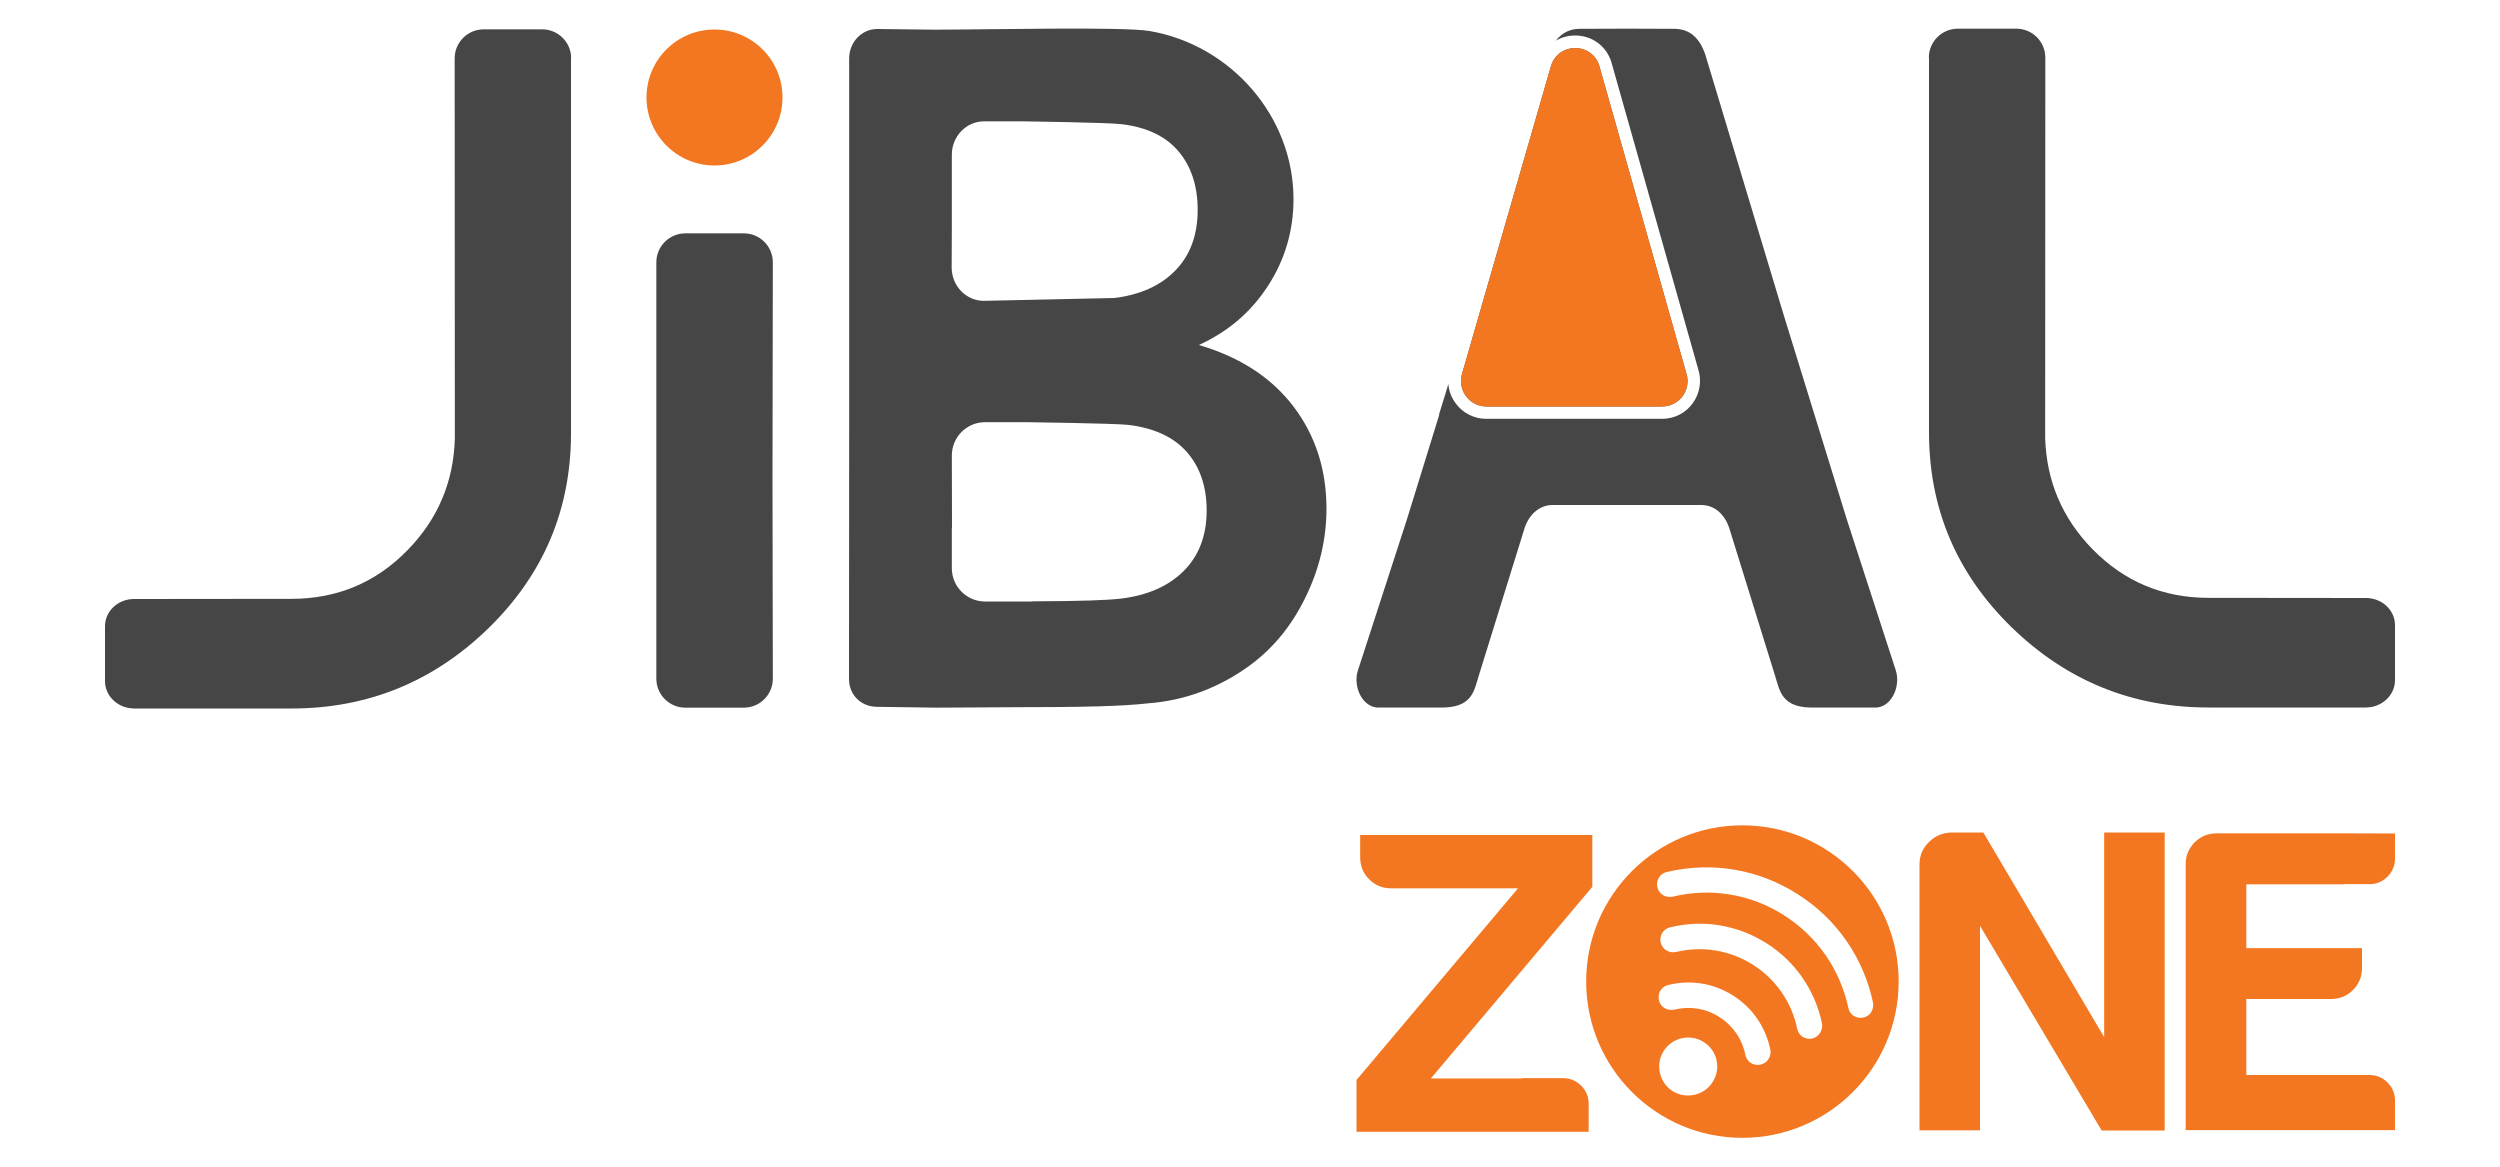
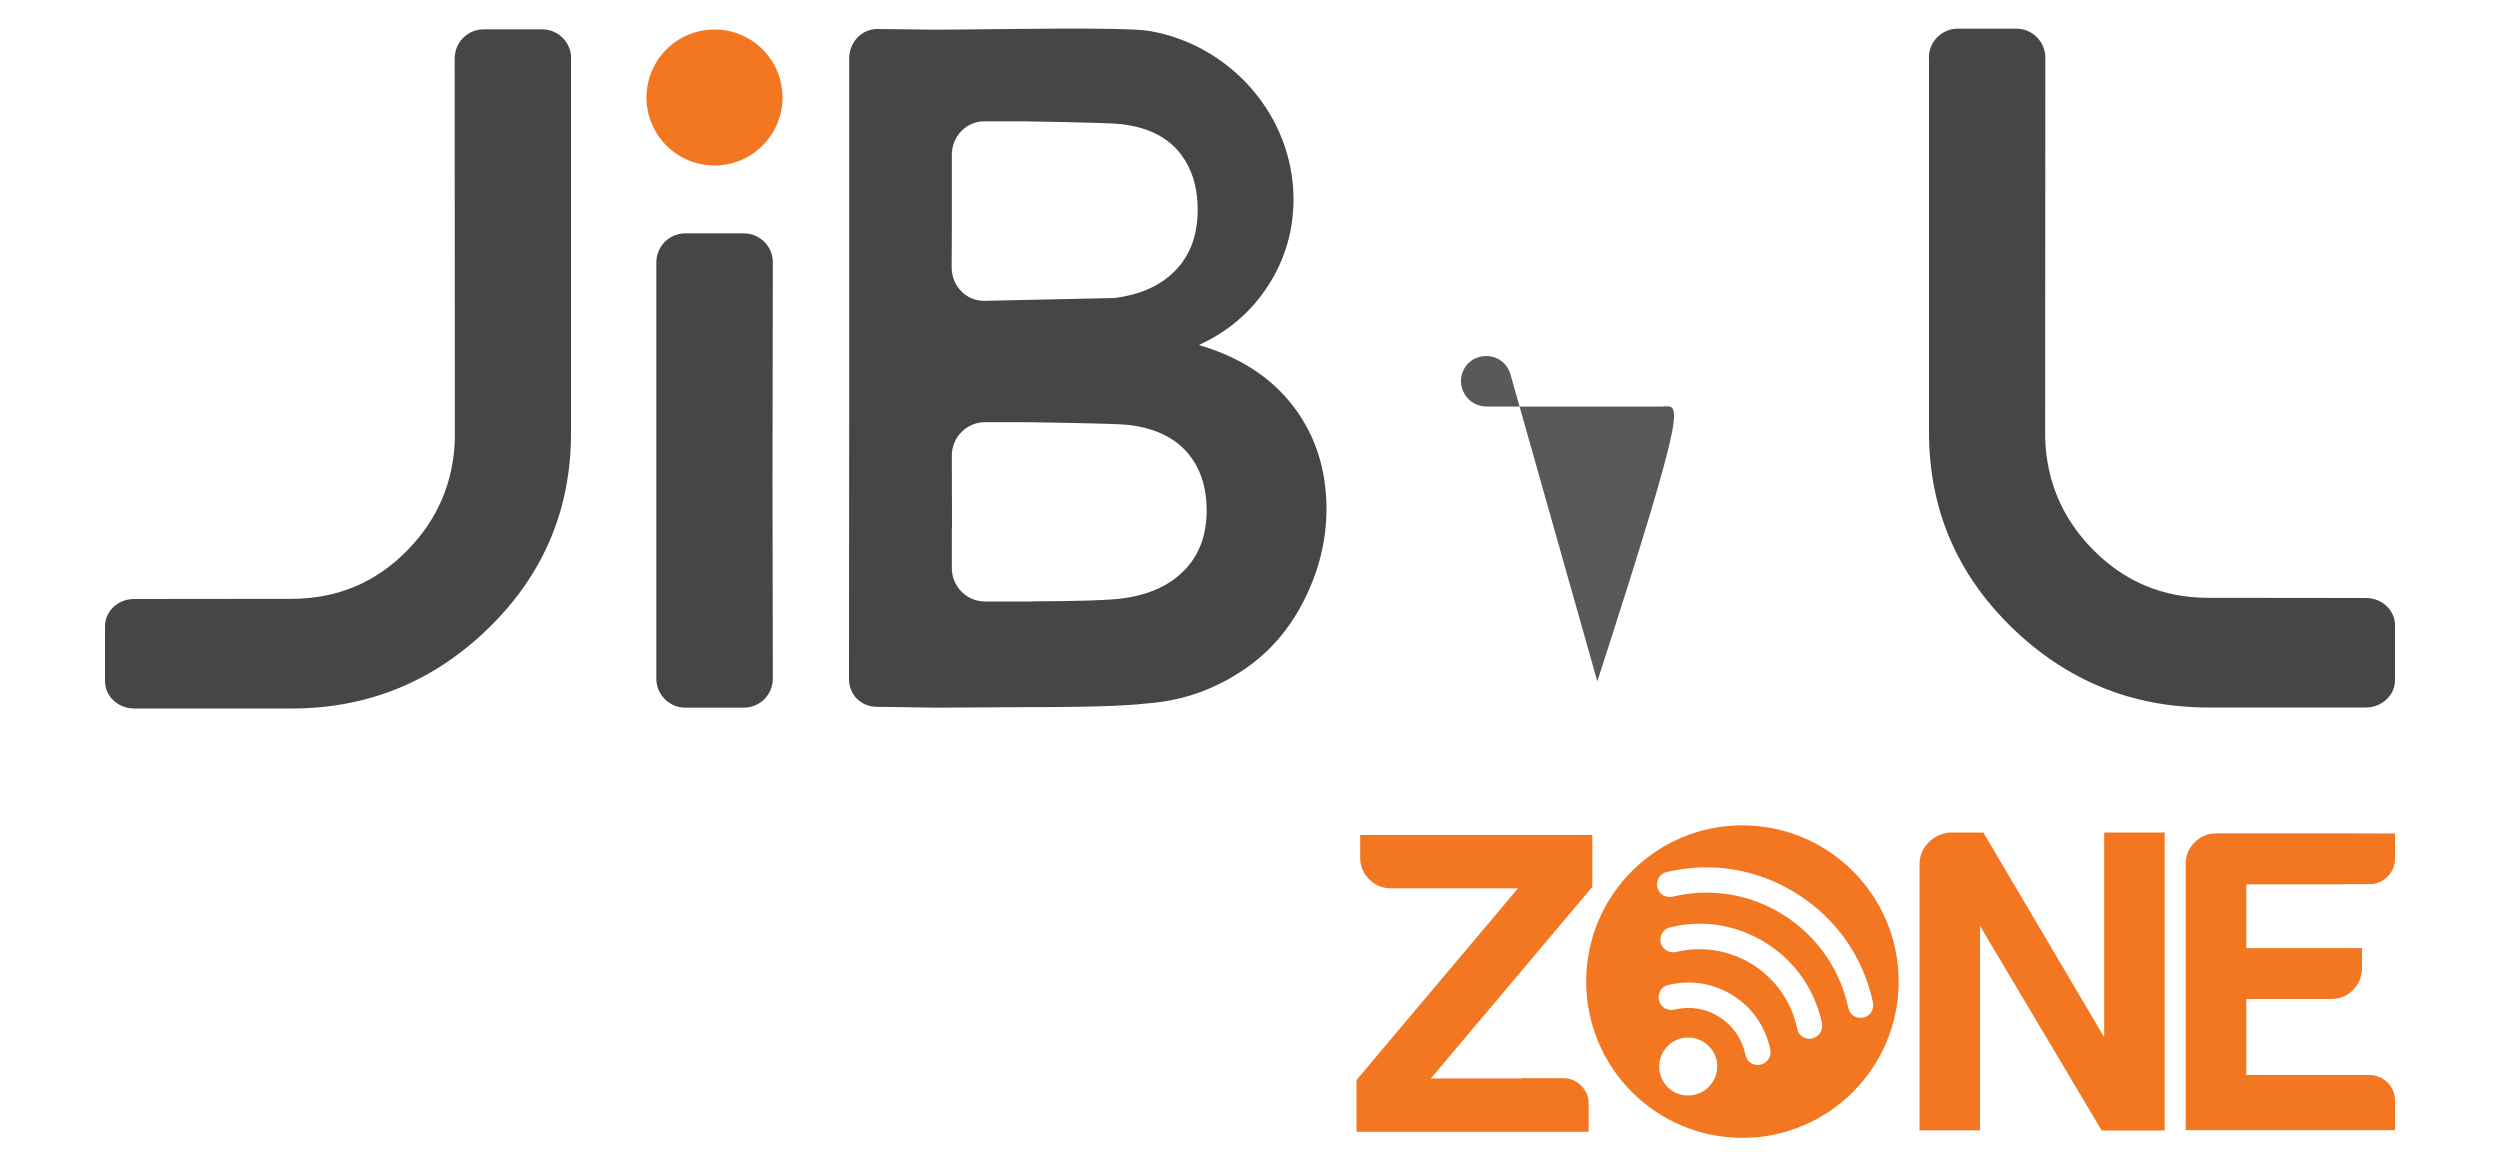
<svg xmlns="http://www.w3.org/2000/svg" version="1.1" id="Layer_1" x="0px" y="0px" viewBox="0 0 150 70" style="enable-background:new 0 0 150 70;" xml:space="preserve">
  <style type="text/css">
	.st0{fill:#F37721;}
	.st1{fill:#464646;}
	.st2{fill:#58595B;}
</style>
  <path class="st0" d="M46.95,5.85c0,2.25-1.83,4.08-4.08,4.08c-2.25,0-4.08-1.83-4.08-4.08c0-2.26,1.83-4.08,4.08-4.08  C45.12,1.77,46.95,3.59,46.95,5.85z" />
  <path class="st1" d="M34.27,3.5c0-0.96-0.78-1.74-1.74-1.74h-3.51c-0.96,0-1.74,0.78-1.74,1.74l0.01,22.84  c-0.08,2.58-1.02,4.81-2.84,6.67c-1.9,1.95-4.23,2.92-6.96,2.92l-9.45,0.01c-0.96,0-1.74,0.73-1.74,1.63v3.3  c0,0.8,0.61,1.46,1.42,1.61c0,0.01,0.32,0.03,0.32,0.03h3.51h5.94c4.58,0,8.52-1.61,11.82-4.82c3.3-3.22,4.95-7.12,4.95-11.7V3.5z" />
  <path class="st1" d="M46.35,28.78l0.02-13.04c0-0.96-0.78-1.74-1.74-1.74h-3.51c-0.96,0-1.74,0.78-1.74,1.74v24.98  c0,0.96,0.78,1.74,1.74,1.74h3.51c0.96,0,1.74-0.78,1.74-1.74L46.35,28.78z" />
  <path class="st1" d="M115.73,3.46c0-0.96,0.78-1.74,1.74-1.74h3.51c0.96,0,1.74,0.78,1.74,1.74l-0.01,22.82  c0.08,2.58,1.02,4.81,2.84,6.67c1.91,1.95,4.23,2.92,6.96,2.92l9.45,0.01c0.96,0,1.74,0.73,1.74,1.63v3.3c0,0.8-0.61,1.46-1.42,1.61  c0,0.01-0.32,0.03-0.32,0.03h-3.51h-5.94c-4.58,0-8.52-1.61-11.82-4.82c-3.3-3.22-4.95-7.12-4.95-11.7V3.46z" />
  <path class="st1" d="M77.6,24.38c-1.32-1.73-3.21-2.96-5.67-3.68c1.74-0.79,3.13-1.97,4.15-3.55c1.02-1.57,1.53-3.32,1.53-5.2  c0-4.99-3.78-9.26-8.64-10.09c-1.57-0.27-9.73-0.08-12.94-0.08l-3.39-0.04c-0.96,0-1.69,0.81-1.69,1.77v5.29v1.2v9.2v5.69  l-0.01,15.85c0,0.96,0.73,1.67,1.69,1.67l3.58,0.05l5.28-0.03c5.21,0,6.47-0.13,7.82-0.27c2.18-0.24,4.01-1.06,5.49-2.1  c1.49-1.04,2.66-2.44,3.51-4.18c0.86-1.74,1.28-3.54,1.28-5.38C79.58,28.15,78.92,26.11,77.6,24.38z M57.11,13.6l0-4.32  c0-1.1,0.87-2,1.93-2l2.36,0c0,0,5.09,0.07,5.89,0.17c1.51,0.18,2.65,0.72,3.42,1.63c0.76,0.9,1.15,2.07,1.15,3.51  c0,1.5-0.44,2.71-1.33,3.63c-0.89,0.92-2.12,1.47-3.67,1.66c-0.03,0-7.83,0.17-7.83,0.17c-1.07,0-1.93-0.9-1.93-2L57.11,13.6z   M57.11,31.65h0.01l-0.01-4.32c0-1.11,0.9-2,2-2l2.45,0c0,0,5.28,0.07,6.11,0.16c1.56,0.18,2.75,0.73,3.54,1.63  c0.79,0.9,1.19,2.07,1.19,3.51c0,1.5-0.46,2.71-1.38,3.63c-0.92,0.92-2.19,1.47-3.8,1.66c-0.81,0.09-2.29,0.15-5.29,0.16v0.01h-2.82  c-1.11,0-2-0.9-2-2L57.11,31.65z" />
-   <path class="st2" d="M99.73,24.39H89.19c-1.03,0-1.77-1-1.46-1.99l5.34-18.48c0.23-0.69,0.84-1.04,1.44-1.04  c0.6,0,1.21,0.35,1.44,1.04l5.23,18.48C101.5,23.38,100.76,24.39,99.73,24.39z" />
-   <path class="st1" d="M112.62,42.45h-3.68c-2.07,0.08-2.15-1.01-2.44-1.92l-2.7-8.7c-0.23-0.84-0.83-1.53-1.73-1.53h-8.91  c-0.89,0-1.5,0.69-1.73,1.53l-2.7,8.7c-0.29,0.91-0.37,2-2.44,1.92h-3.68c-0.92-0.09-1.43-1.3-1.14-2.21l2.94-9.06l1.95-6.31  l-0.02,0l0.43-1.39l0.13-0.44c0.03,0.41,0.18,0.81,0.44,1.16c0.43,0.59,1.11,0.93,1.84,0.93h10.54c0.74,0,1.41-0.34,1.84-0.93  c0.43-0.59,0.55-1.33,0.34-2.02L96.68,3.72L96.68,3.7l-0.01-0.02c-0.32-0.94-1.16-1.55-2.16-1.55c-0.42,0-0.82,0.11-1.16,0.31  C93.54,2.2,93.75,2.02,94,1.9v0h0c0.21-0.1,0.45-0.16,0.71-0.17l2.73-0.01h0.35l2.73,0.01c0.87,0.03,1.46,0.53,1.81,1.58l0.01,0.04  l4.67,15.51l3.8,12.31l2.94,9.06C114.04,41.15,113.53,42.36,112.62,42.45z" />
+   <path class="st2" d="M99.73,24.39H89.19c-1.03,0-1.77-1-1.46-1.99c0.23-0.69,0.84-1.04,1.44-1.04  c0.6,0,1.21,0.35,1.44,1.04l5.23,18.48C101.5,23.38,100.76,24.39,99.73,24.39z" />
  <g>
-     <path class="st0" d="M99.73,24.39H89.19c-1.03,0-1.77-1-1.46-1.99l5.34-18.48c0.23-0.69,0.84-1.04,1.44-1.04   c0.6,0,1.21,0.35,1.44,1.04l5.23,18.48C101.5,23.38,100.76,24.39,99.73,24.39z" />
-   </g>
+     </g>
  <g>
    <path class="st0" d="M81.61,51.44c0,0.52,0.18,0.96,0.54,1.32c0.36,0.36,0.8,0.54,1.32,0.54h7.61l-9.69,11.5v3.11h10.67v0h3.26   v-1.68c0-0.43-0.15-0.79-0.45-1.09c-0.3-0.3-0.66-0.45-1.09-0.45h-2.46v0.02h-5.47l9.69-11.5v-3.11H81.61V51.44z" />
    <path class="st0" d="M126.25,62.23L119,49.95h-1.97c-0.52,0.03-0.96,0.23-1.32,0.6c-0.36,0.36-0.54,0.8-0.54,1.32v15.95h3.63V55.55   l7.3,12.28h3.78V49.95h-3.63V62.23z" />
    <path class="st0" d="M140.62,50H133c-0.52,0-0.96,0.18-1.32,0.54c-0.36,0.36-0.54,0.8-0.54,1.32v15.95h10.92v0h1.64v-1.77   c0-0.43-0.15-0.79-0.45-1.09c-0.3-0.3-0.66-0.45-1.09-0.45h-2.46v0h-4.92v-4.56h5.08c0.52,0,0.96-0.18,1.32-0.54   c0.36-0.36,0.54-0.8,0.54-1.32v-1.19h-6.94v-3.83h5.86v-0.01h1.52c0.43,0,0.79-0.15,1.09-0.45c0.3-0.3,0.45-0.67,0.45-1.09v-1.5   L140.62,50L140.62,50z" />
    <path class="st0" d="M104.54,49.52c-5.17,0-9.37,4.2-9.37,9.37c0,5.18,4.2,9.38,9.37,9.38c5.18,0,9.38-4.2,9.38-9.38   C113.92,53.72,109.72,49.52,104.54,49.52z M102.76,64.92c-0.51,0.81-1.59,1.05-2.4,0.55c-0.81-0.52-1.05-1.6-0.54-2.41   c0.51-0.81,1.59-1.05,2.4-0.54C103.04,63.03,103.28,64.11,102.76,64.92z M106.1,63.56c-0.11,0.17-0.28,0.28-0.49,0.32   c-0.19,0.04-0.38,0-0.56-0.1c-0.17-0.11-0.29-0.29-0.33-0.5c-0.19-0.94-0.75-1.75-1.56-2.26c-0.81-0.52-1.77-0.67-2.71-0.44   c-0.19,0.04-0.39,0.01-0.57-0.09c-0.01,0-0.01-0.01-0.02-0.01c-0.16-0.1-0.28-0.26-0.32-0.46c-0.05-0.2-0.02-0.4,0.08-0.58   c0.1-0.17,0.27-0.29,0.47-0.34c1.35-0.33,2.72-0.11,3.89,0.63c1.17,0.74,1.96,1.89,2.24,3.25   C106.26,63.19,106.22,63.39,106.1,63.56z M108.73,62.31c-0.2,0.04-0.39,0.01-0.57-0.1c-0.17-0.11-0.29-0.28-0.33-0.49   c-0.33-1.6-1.29-2.97-2.66-3.84c-1.39-0.87-3.02-1.14-4.61-0.76c-0.42,0.09-0.82-0.16-0.92-0.57c-0.09-0.4,0.15-0.82,0.57-0.91   c1.99-0.49,4.04-0.14,5.77,0.95c1.73,1.09,2.91,2.8,3.34,4.81C109.39,61.82,109.13,62.22,108.73,62.31z M111.8,61.05   c-0.19,0.05-0.39,0.01-0.57-0.09c-0.17-0.11-0.29-0.28-0.33-0.49c-0.5-2.32-1.87-4.29-3.87-5.56c-1.99-1.27-4.37-1.66-6.67-1.11   c-0.2,0.04-0.4,0.01-0.58-0.09c0-0.01,0-0.01-0.01-0.01c-0.16-0.1-0.28-0.27-0.33-0.47c-0.04-0.2-0.01-0.4,0.1-0.58   c0.1-0.17,0.27-0.29,0.47-0.33c2.71-0.64,5.49-0.17,7.83,1.32c2.35,1.48,3.96,3.8,4.54,6.51c0.04,0.2,0,0.4-0.11,0.58   C112.18,60.9,112,61.01,111.8,61.05z" />
  </g>
</svg>